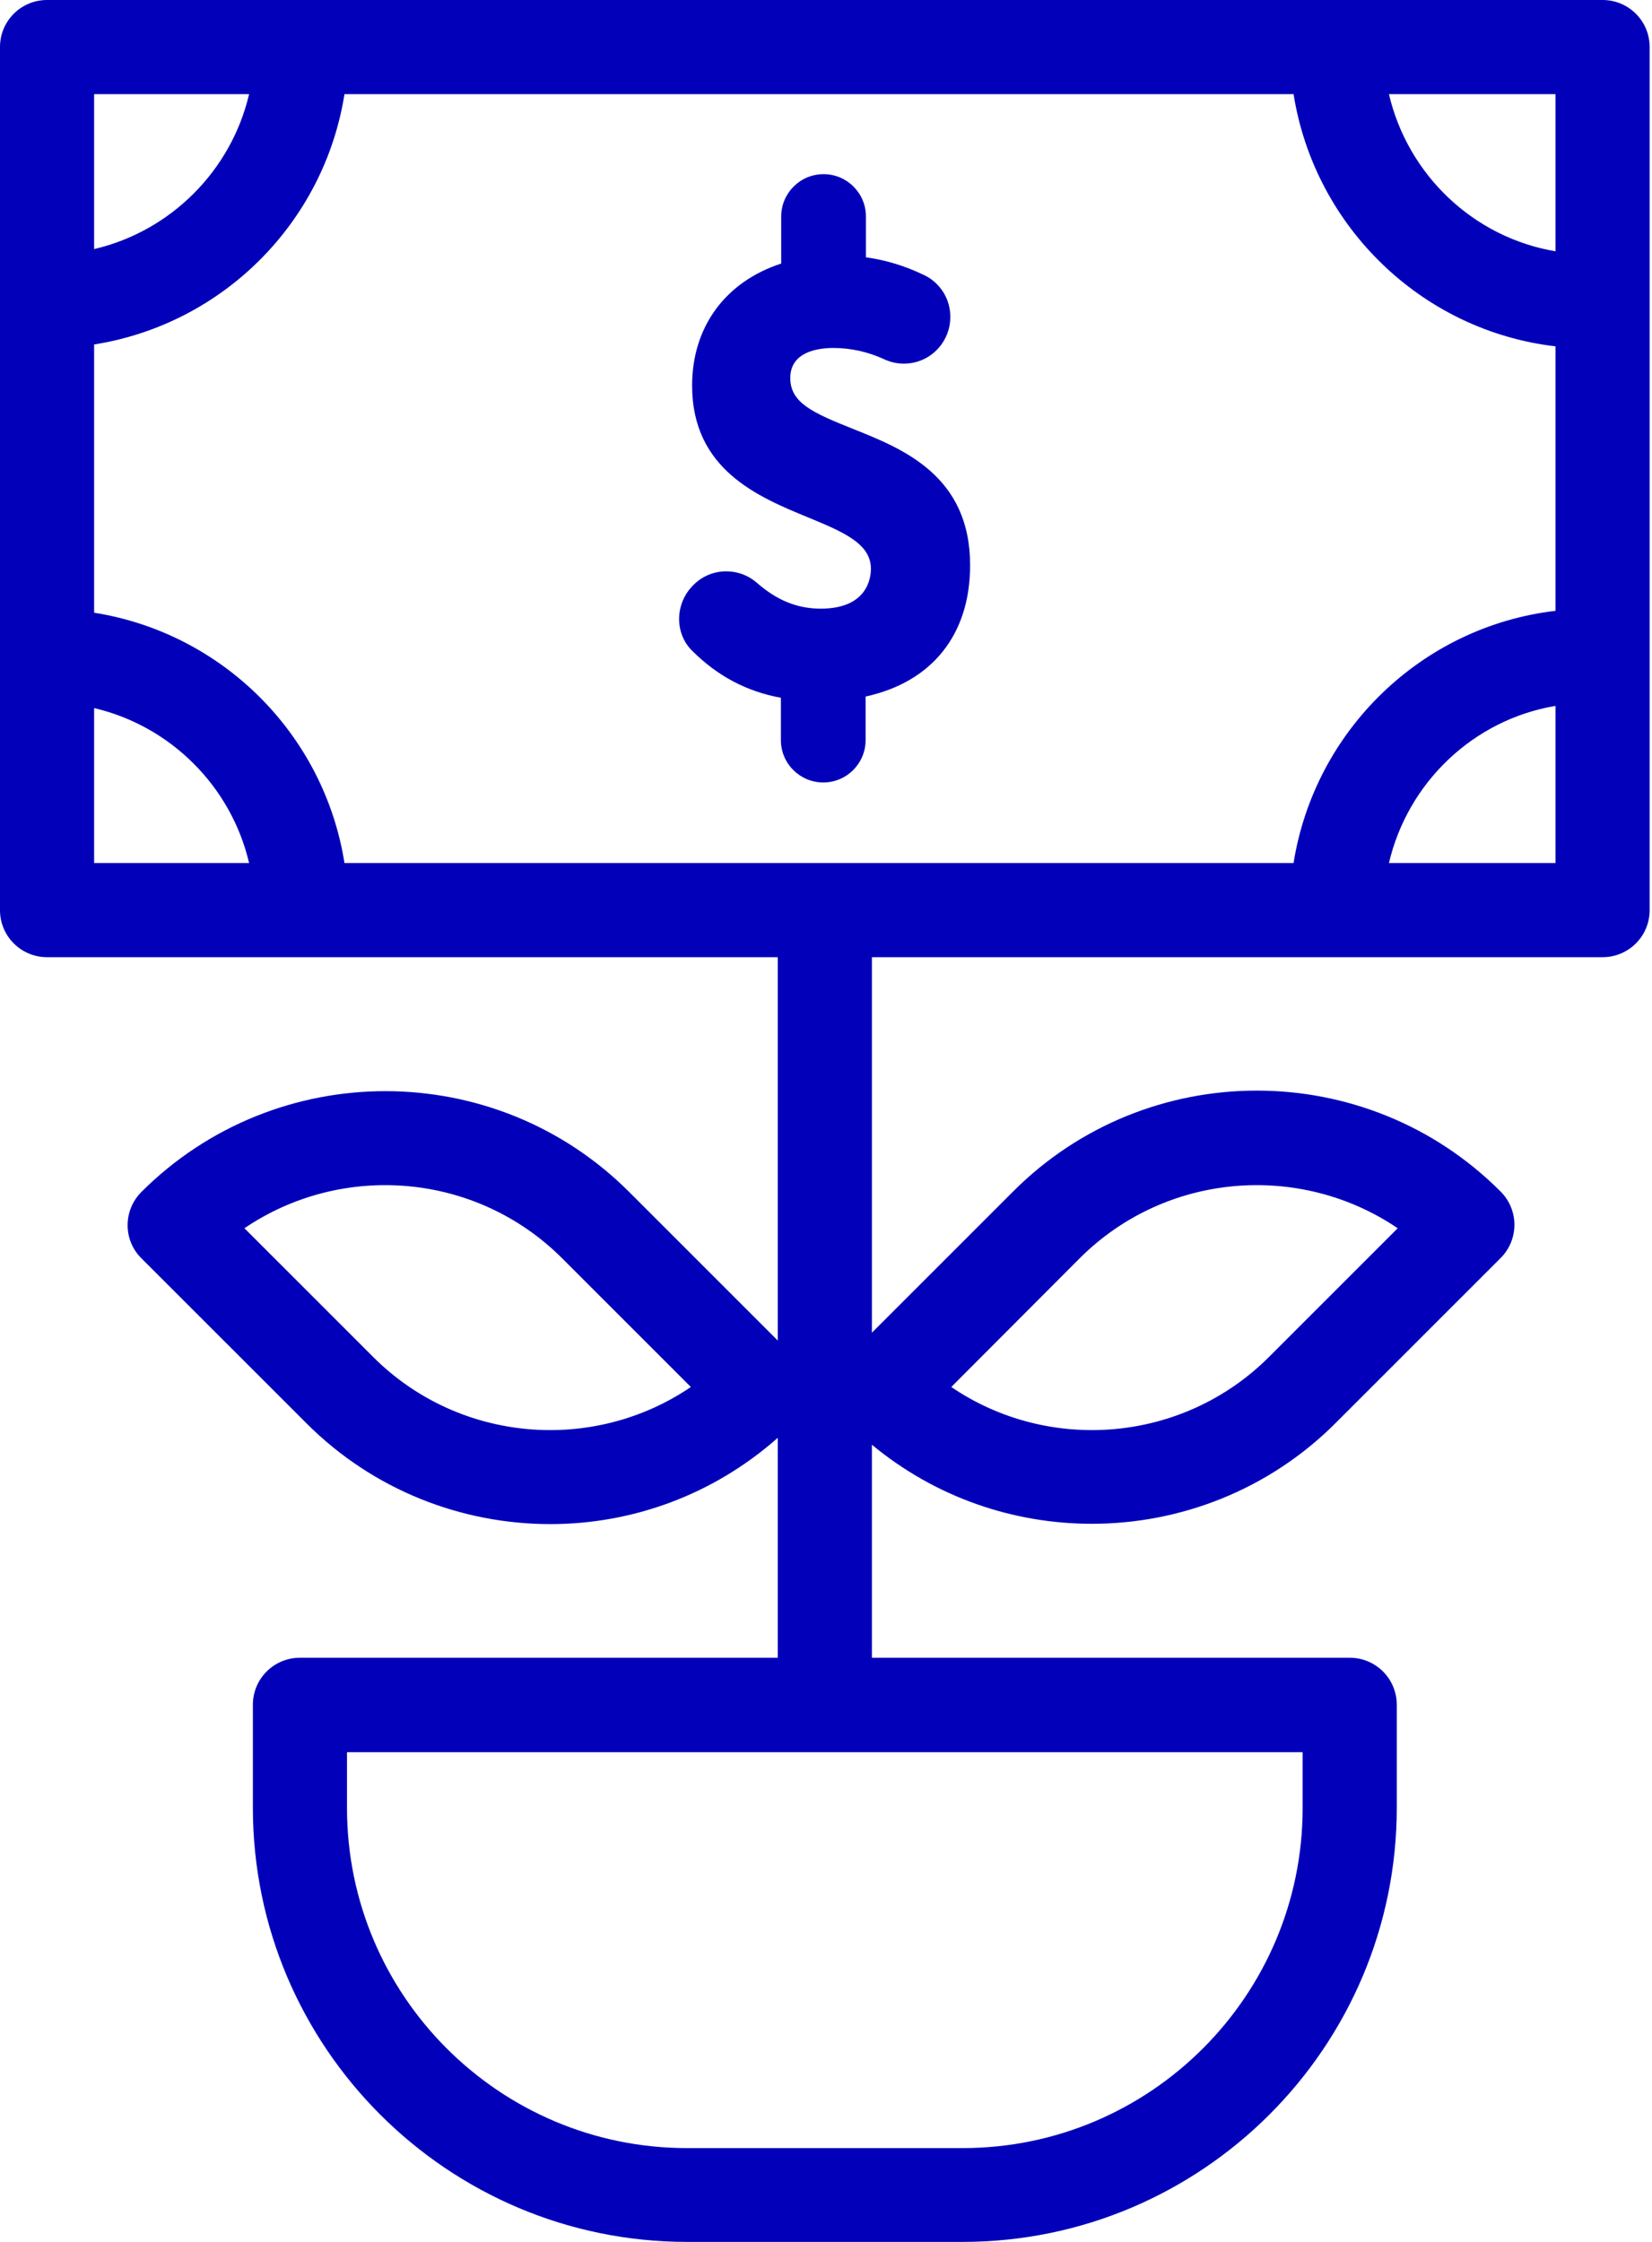
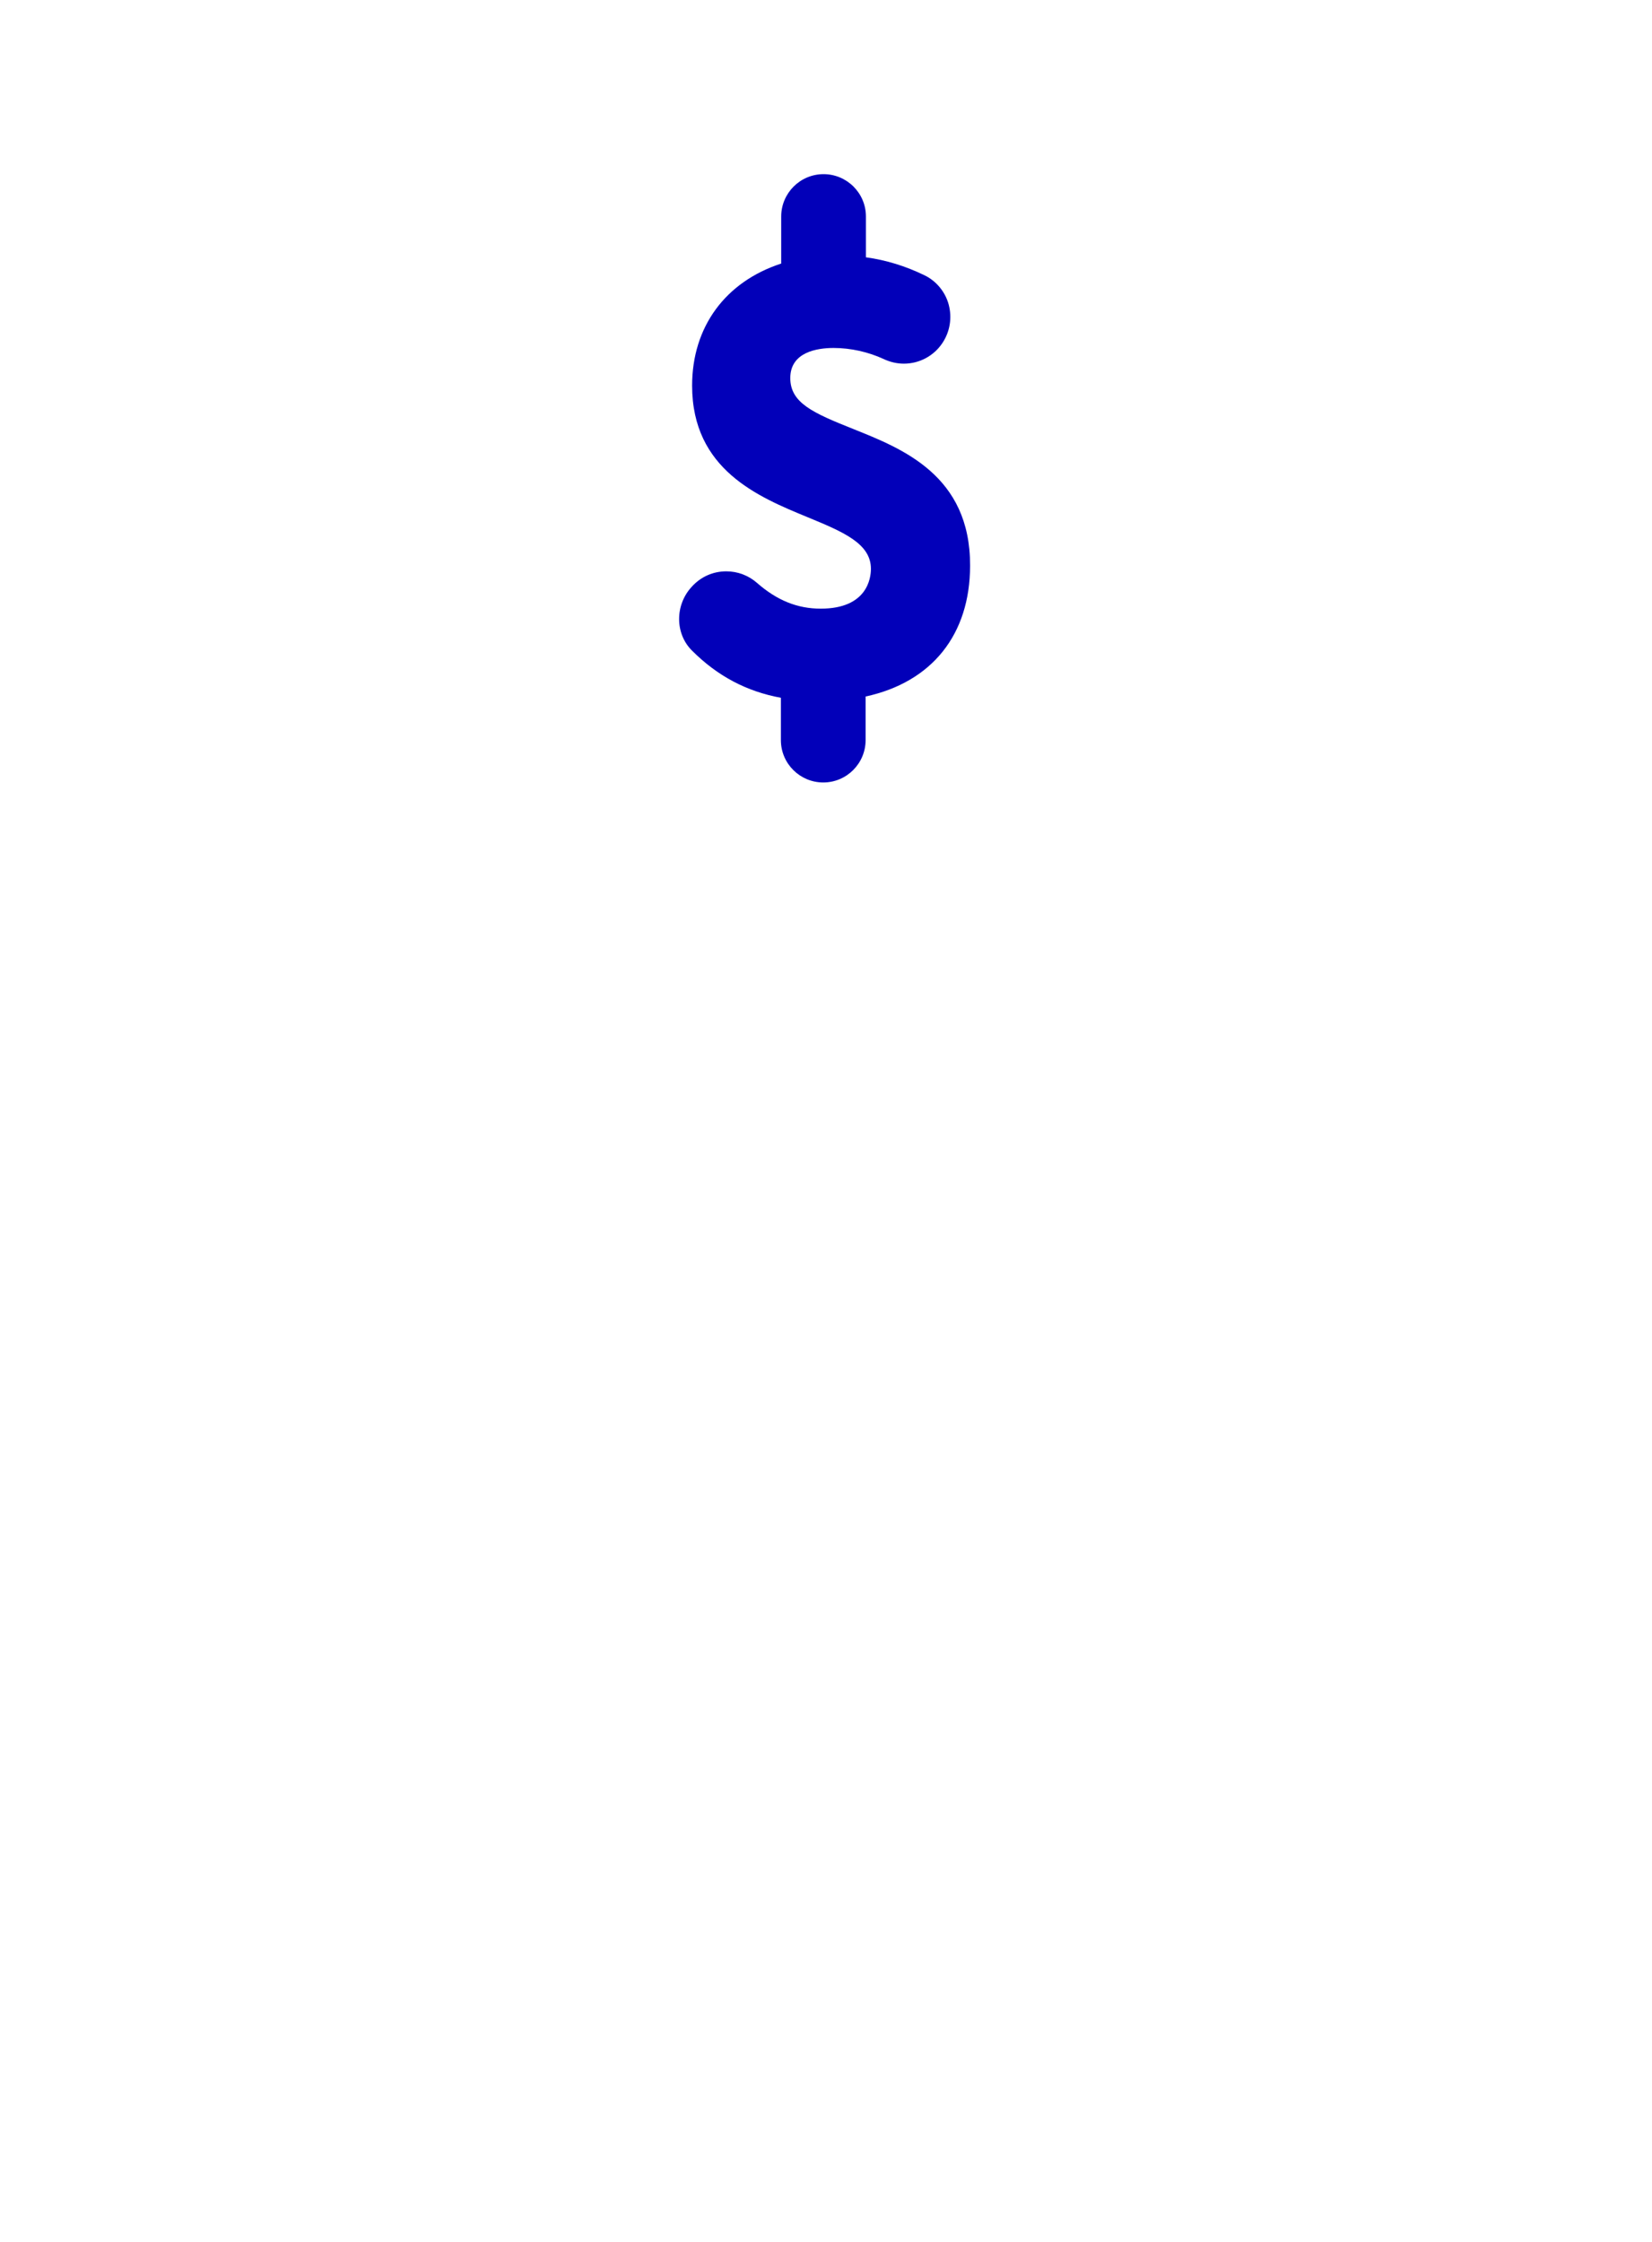
<svg xmlns="http://www.w3.org/2000/svg" width="42" height="57" viewBox="0 0 42 57" fill="none">
  <path d="M21.688 10.905C20.667 10.498 20.092 10.243 20.092 9.612C20.092 8.95 20.778 8.847 21.193 8.847C21.632 8.847 22.078 8.95 22.461 9.126C22.629 9.206 22.804 9.246 22.98 9.246C23.379 9.246 23.745 9.046 23.961 8.719C24.152 8.432 24.208 8.081 24.12 7.746C24.033 7.419 23.801 7.14 23.498 6.996C23.02 6.765 22.533 6.613 22.015 6.542V5.505C22.015 4.906 21.528 4.428 20.938 4.428C20.34 4.428 19.861 4.914 19.861 5.505V6.701C18.441 7.164 17.596 8.312 17.596 9.804C17.596 11.942 19.287 12.636 20.523 13.146C21.432 13.521 22.142 13.816 22.142 14.462C22.142 14.701 22.047 15.475 20.866 15.475C20.276 15.475 19.757 15.268 19.247 14.821C19.031 14.63 18.752 14.526 18.465 14.526C18.13 14.526 17.819 14.662 17.588 14.917C17.157 15.38 17.157 16.113 17.596 16.544C18.242 17.19 18.984 17.581 19.853 17.741V18.817C19.853 19.416 20.34 19.894 20.93 19.894C21.528 19.894 22.007 19.408 22.007 18.817V17.709C23.698 17.342 24.663 16.129 24.663 14.382C24.671 12.085 22.94 11.407 21.688 10.905Z" fill="#0200B9" />
-   <path d="M40.744 0H33.98H7.665H1.196C0.534 0 0 0.534 0 1.196V7.665V16.671V23.14C0 23.802 0.534 24.336 1.196 24.336H7.665H19.774V34.084L15.993 30.303C12.579 26.889 7.019 26.889 3.597 30.303C3.127 30.773 3.127 31.531 3.597 31.994L7.793 36.189C9.5 37.896 11.749 38.75 13.991 38.75C16.065 38.75 18.123 38.016 19.774 36.556V42.148H7.626C6.963 42.148 6.429 42.682 6.429 43.344V45.961C6.429 52.047 11.382 57 17.468 57H24.472C30.558 57 35.511 52.047 35.511 45.961V43.344C35.511 42.682 34.977 42.148 34.315 42.148H22.167V36.732C23.786 38.072 25.764 38.742 27.758 38.742C30 38.742 32.249 37.888 33.956 36.181L38.151 31.986C38.375 31.762 38.502 31.459 38.502 31.14C38.502 30.821 38.375 30.518 38.151 30.295C34.738 26.873 29.17 26.873 25.756 30.295L22.167 33.884V24.336H33.98H40.744C41.406 24.336 41.94 23.802 41.94 23.14V16.679V7.657V1.196C41.94 0.534 41.406 0 40.744 0ZM9.484 34.498L6.214 31.228C8.694 29.545 12.1 29.8 14.294 31.994L17.564 35.264C15.091 36.947 11.678 36.692 9.484 34.498ZM27.447 31.994C29.641 29.8 33.054 29.545 35.535 31.228L32.265 34.498C30.071 36.692 26.657 36.947 24.185 35.264L27.447 31.994ZM2.393 2.393H6.333C5.879 4.339 4.339 5.879 2.393 6.333V2.393ZM2.393 21.943V18.003C4.339 18.458 5.879 19.997 6.333 21.943H2.393ZM33.118 44.549V45.968C33.118 50.739 29.242 54.615 24.472 54.615H17.468C12.699 54.615 8.822 50.739 8.822 45.968V44.549H33.118ZM39.547 21.943H35.312C35.791 19.893 37.458 18.298 39.547 17.947V21.943ZM39.547 15.53C36.141 15.929 33.422 18.577 32.887 21.943H8.758C8.24 18.673 5.663 16.097 2.393 15.578V8.758C5.663 8.24 8.24 5.663 8.758 2.393H32.887C33.422 5.759 36.141 8.407 39.547 8.806V15.53ZM39.547 6.389C37.458 6.038 35.791 4.443 35.312 2.393H39.547V6.389Z" fill="#0200B9" />
</svg>